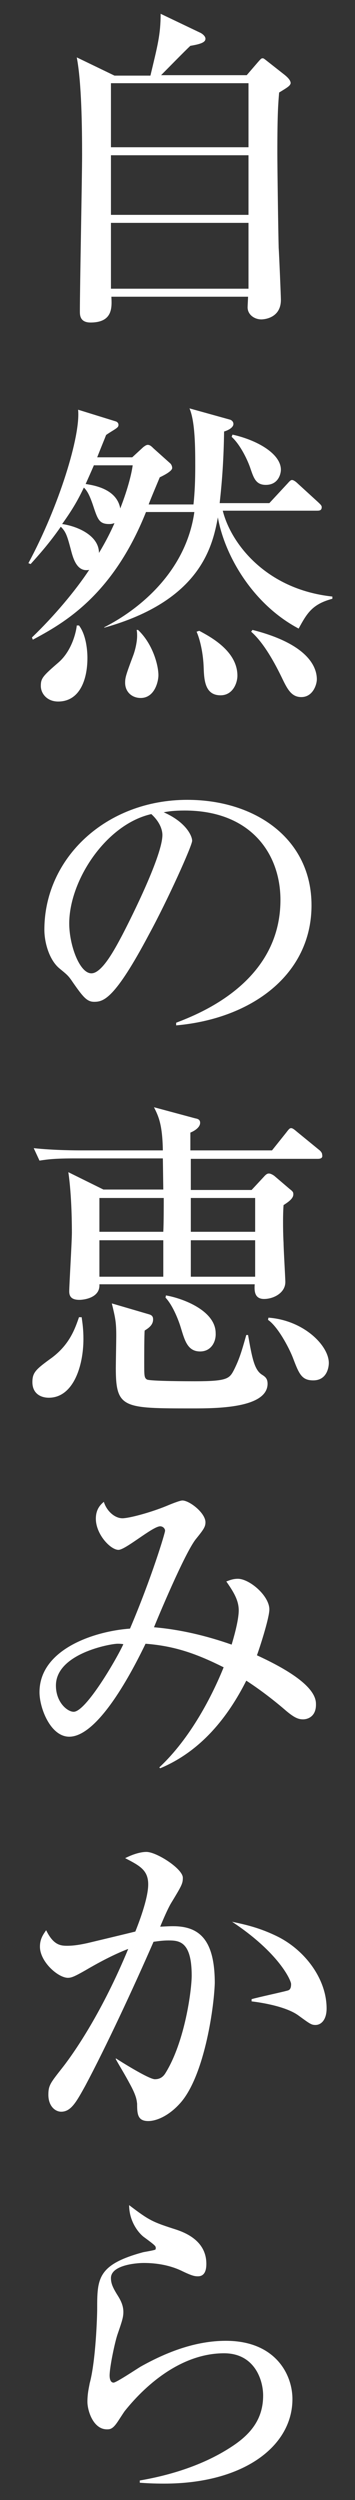
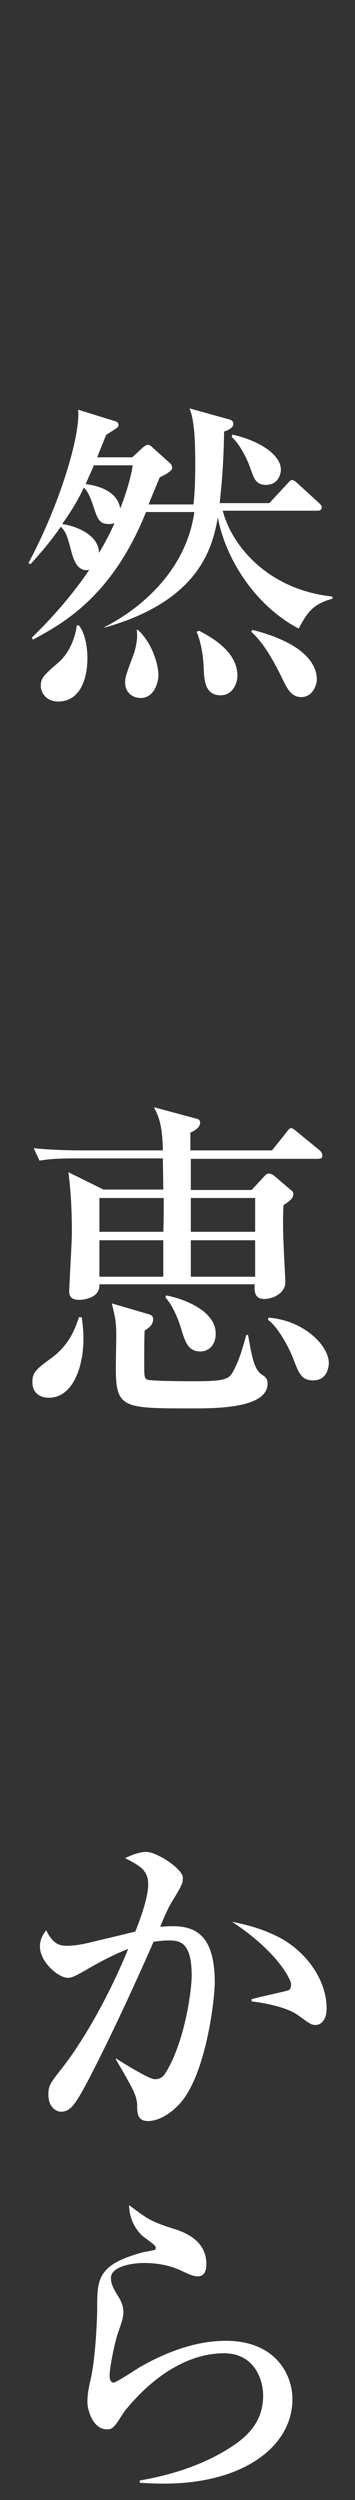
<svg xmlns="http://www.w3.org/2000/svg" version="1.1" id="レイヤー_1" x="0px" y="0px" viewBox="0 0 80 562" style="enable-background:new 0 0 80 562;" xml:space="preserve">
  <rect x="0" y="0" width="80" height="562" fill="#333333" stroke="none" />
  <style type="text/css">
	.st0{fill:#FFFFFF;}
</style>
  <g>
-     <path class="st0" d="M62.9,20.8c-0.2,2.5-0.4,4.5-0.4,13.6c0,3.3,0.2,17.7,0.3,21.3c0.1,1.4,0.5,10.9,0.5,11.7   c0,4.4-4.3,4.4-4.4,4.4c-1.6,0-3.1-1.1-3.1-2.7c0-0.4,0.1-2,0.1-2.4H25.1c0.1,2.3,0.4,5.8-4.7,5.8c-2.4,0-2.4-1.7-2.4-2.5   c0-5.5,0.5-30.1,0.5-35.1c0-6.1-0.1-16.3-1.2-22l8.5,4.1h8.1c1.6-6.7,2.3-9.2,2.3-13.9L45,7.3c0.5,0.2,1.3,0.8,1.3,1.4   c0,0.8-1,1.2-3.4,1.6c-1.1,1-5.6,5.6-6.6,6.6h19.3l2.5-2.9c0.7-0.8,0.8-0.9,1.1-0.9c0.1,0,0.2,0,0.7,0.4l4.2,3.3   c1,0.8,1.4,1.4,1.4,1.9C65.4,19.3,64.7,19.7,62.9,20.8z M56,18.7H25v14.4h31V18.7z M56,34.9H25v13.4h31V34.9z M56,50.1H25v14.8h31   V50.1z" />
    <path class="st0" d="M51.7,94.3c0.5,0.1,0.9,0.5,0.9,1c0,0.9-1.4,1.5-2.1,1.7c-0.1,6.1-0.4,10.7-1,16.1h11.2l3.9-4.2   c0.4-0.4,0.8-1,1.2-1c0.4,0,1,0.5,1.3,0.8l4.6,4.2c0.4,0.4,0.8,0.7,0.8,1.1c0,0.8-0.6,0.8-1.1,0.8H50.2c1.8,7.3,9.7,17.7,24.7,19.3   v0.5c-4.5,1.2-5.7,3.2-7.6,6.7c-10.4-5.5-16.7-16.5-18.2-25c-1.2,6.4-3.8,18.7-25.6,24.8V141c7.9-4,18.4-12.5,20.3-25.9H32.9   c-7.6,19-18.8,25.1-25.5,28.7l-0.2-0.5c5-4.8,9.8-10.5,12.9-15.2c-2.9,0.6-3.7-2.9-4.2-4.8c-0.8-3-1.1-3.8-2.2-4.9   c-2.5,3.6-4.9,6.3-6.8,8.4l-0.5-0.2c6.9-12.8,11.8-28.7,11.2-34.5l8.4,2.6c0.4,0.1,0.7,0.4,0.7,0.8c0,0.4-0.2,0.6-0.8,1   c-0.3,0.2-1.8,1.1-2,1.3c-0.5,1.3-0.7,1.7-2,5h7.9l2.5-2.3c0.4-0.3,0.7-0.5,1-0.5c0.5,0,0.9,0.4,1.3,0.8l3.8,3.4   c0.2,0.2,0.4,0.6,0.4,1c0,0.8-2.4,1.9-2.8,2.1c-0.2,0.5-2.2,5.2-2.5,6.1h10.1c0.3-2.7,0.4-5.6,0.4-8.5c0-4,0-10.1-1.3-13.1   L51.7,94.3z M17.8,140.6c1.9,2.5,1.9,6.8,1.9,7.3c0,5-1.8,9.8-6.6,9.8c-2.5,0-3.9-1.8-3.9-3.5c0-1.7,0.4-2.2,4-5.3   c3.1-2.7,4-7.1,4.1-8.3H17.8z M25.8,117.6c-0.4,0.1-0.6,0.2-1.2,0.2c-2.3,0-2.6-1.1-3.7-4.4c-0.8-2.3-1.3-3.1-2-3.8   c-1.3,2.7-2.4,4.7-4.9,8.2c3.5,0.5,8.3,2.6,8.3,6.5C24.3,121,25.4,118.5,25.8,117.6z M21.2,104.5c-1,2.3-1.1,2.5-1.9,4.3   c1.9,0.3,7,1.1,7.8,5.5c1.8-4.6,2.6-8.1,2.8-9.7H21.2z M31.1,141.6c3.3,3.1,4.6,7.9,4.6,10.2c0,1.3-0.8,5.1-4,5.1   c-2,0-3.5-1.4-3.5-3.4c0-1.1,0.1-1.6,1.8-6.1c0.6-1.6,0.9-3.4,0.9-4.4c0-0.5,0-0.8-0.1-1.4H31.1z M44.9,141.8   c2.4,1.3,8.6,4.5,8.6,10.1c0,1.6-1,4.4-3.8,4.4c-3.5,0-3.7-3.4-3.8-6.2c-0.1-3.2-0.8-6.3-1.6-8.1L44.9,141.8z M52.4,97.7   c5.8,1.3,10.9,4.4,10.9,7.9c0,0.8-0.5,3.4-3.4,3.4c-2.2,0-2.7-1.5-3.4-3.5c-0.6-1.9-2.3-5.5-4.3-7.3L52.4,97.7z M56.9,141.6   c13,3.3,14.5,8.7,14.5,11.1c0,1.2-0.9,4-3.5,4c-2.3,0-3.2-1.9-4.5-4.6c-2-4.1-4.3-7.9-6.8-10.1L56.9,141.6z" />
-     <path class="st0" d="M39.7,229.9c5.5-2.1,23.5-9.2,23.5-27.6c0-10.4-6.7-20.1-21.6-20.1c-2.3,0-3.8,0.2-4.7,0.4   c5,2.2,6.4,5.3,6.4,6.4c0,1.1-5.5,13.3-9.7,21c-7.8,14.7-10.3,15.2-12.4,15.2c-1.6,0-2.5-1.1-4.8-4.4c-1-1.5-1.3-1.7-3-3.1   c-2.3-1.9-3.4-5.8-3.4-8.7c0-16.1,13.9-29.2,32.2-29.2c15.4,0,28,8.8,28,23.7c0,15.6-13.5,25.5-30.5,27V229.9z M15.6,207.6   c0,4.8,2.3,11.2,5,11.2c2.4,0,5.3-5.5,6.9-8.5c2.4-4.6,9.1-18.1,9.1-22.6c0-0.5-0.1-2.5-2.5-4.7C23.9,185.3,15.6,197.9,15.6,207.6z   " />
    <path class="st0" d="M11,314.2c-1.9,0-3.7-1-3.7-3.5c0-2.2,0.8-2.9,4.4-5.5c4-3,5.2-6.5,6.1-9.1h0.6c0.2,1.4,0.4,2.8,0.4,4.9   C18.8,307.1,16.5,314.2,11,314.2z M71.6,260.5H43v7h13.7l2.7-2.9c0.6-0.7,0.9-0.8,1.2-0.8c0.5,0,1.2,0.5,1.3,0.6l3.4,2.9   c0.8,0.6,0.8,0.8,0.8,1.2c0,1-1.3,1.8-2.2,2.4c-0.2,2.6-0.1,6.9,0,8.5c0,1.3,0.4,7.9,0.4,8.8c0,2.4-2.6,3.8-4.8,3.8   c-2.2,0-2.2-1.9-2.1-3.3h-35c0.2,3.1-3.6,3.5-4.5,3.5c-1.6,0-2.3-0.6-2.3-1.9c0-1.4,0.6-11.1,0.6-13.2c0-1.2,0-8.2-0.8-13.6   l7.9,3.9h13.5l-0.1-7H17c-4.6,0-6.2,0.2-8.1,0.5l-1.3-2.8c4.6,0.5,9.9,0.5,10.7,0.5h18.4c-0.1-5.9-1-7.7-2-9.7l9.3,2.5   c0.6,0.1,1.1,0.3,1.1,1c0,1-1.2,1.8-2.2,2.2v4h18.4l3.2-4c0.6-0.8,0.8-1,1.1-1c0.3,0,0.6,0.2,1.3,0.8l4.9,4   c0.4,0.3,0.8,0.7,0.8,1.2C72.8,260.4,72.1,260.5,71.6,260.5z M22.4,269.3v7.6h14.4c0.1-1.9,0.1-5.9,0.1-7.6H22.4z M36.8,278.8H22.4   v8.2h14.4V278.8z M43.3,316.6c-15.6,0-17.2,0-17.2-9.1c0-1.1,0.1-6.1,0.1-7.2c0-3.1-0.2-4-1-7.3l8.2,2.4c0.8,0.2,1.1,0.5,1.1,1.2   c0,1.4-1.3,2.1-1.9,2.5c-0.1,1-0.1,5.8-0.1,7.2c0,3,0,3.4,0.6,3.8c0.7,0.4,9.8,0.4,10.9,0.4c7.2,0,7.7-0.6,8.7-2.5   c1.2-2.4,1.7-4,2.8-7.9h0.4c0.9,5.1,1.4,7.8,3.1,8.9c0.8,0.5,1.3,0.9,1.3,2.1C60.2,316.6,48.6,316.6,43.3,316.6z M45.1,303.8   c-2.9,0-3.5-2.6-4.4-5.5c-0.3-1-1.6-4.7-3.4-6.6l0.1-0.5c4,0.7,11.2,3.5,11.2,8.5C48.7,301.6,47.6,303.8,45.1,303.8z M57.5,269.3   H43v7.6h14.5V269.3z M57.5,278.8H43v8.2h14.5V278.8z M70.6,310.3c-2.6,0-3.2-1.4-4.6-5.1c-0.9-2.3-3.4-7-5.6-8.5l0.1-0.5   c8,0.6,13.6,6.3,13.6,10.2C74.1,307.3,73.7,310.3,70.6,310.3z" />
-     <path class="st0" d="M68.3,386.5c-1.1,0-2-0.4-3.8-1.9c-2.3-2-5.6-4.6-9-6.8c-4.1,8.1-10.1,15.8-19.4,19.7l-0.2-0.2   c7.1-6.6,12-16.3,14.5-22.5c-6.2-3.1-11.1-4.8-17.6-5.3c-2,4.1-10.2,20.9-17.2,20.9c-4.2,0-6.7-6.4-6.7-10   c0-9.6,12.2-13.7,20.4-14.3c4.9-11.5,7.9-21.5,7.9-22c0-0.5-0.5-1-1.1-1c-1.7,0-7.8,5.3-9.4,5.3c-1.8,0-5.1-3.5-5.1-7   c0-2.2,1.1-3.2,1.8-3.8c0.6,2,2.4,3.7,4.2,3.7c1.4,0,6.1-1.2,10-2.8c0.7-0.3,2.9-1.2,3.5-1.2c1.6,0,5.2,2.8,5.2,4.9   c0,1-0.4,1.6-2.1,3.7c-2.5,3-8.9,18.4-9.5,19.9c5.9,0.5,11.8,1.9,17.5,3.9c0.3-1,1.6-5.3,1.6-7.7c0-2.3-1.2-4.2-2.8-6.5   c0.6-0.2,1.4-0.6,2.6-0.6c2.6,0,7.1,3.8,7.1,6.9c0,1.8-2,8.1-2.8,10.3c5.2,2.4,13.3,6.6,13.3,10.9   C71.3,385.9,69.3,386.5,68.3,386.5z M26.5,369.5c-1.6,0-13.9,2.2-13.9,9.4c0,3.8,2.6,5.9,4,5.9c2.8,0,9.8-12.1,11.2-15.2   C27.2,369.5,26.9,369.5,26.5,369.5z" />
    <path class="st0" d="M40.4,473c-2.3,2.5-5,3.8-7,3.8c-2.4,0-2.5-1.6-2.5-3.9c-0.1-0.7-0.1-1.6-1.5-4.2c-1.5-2.8-2.3-4-3.3-5.8v-0.2   c0.6,0.4,7.4,4.7,8.8,4.7c1,0,1.8-0.4,2.4-1.4c4.4-7.1,5.9-18.7,5.9-21.9c0-7.8-2.9-7.9-5.3-7.9c-1.3,0-2.5,0.2-3.3,0.3   c-4.5,10.3-10.8,23.8-15.4,32.4c-2,3.6-3.2,5.8-5.4,5.8c-1.4,0-2.9-1.3-2.9-3.8c0-2.2,0.5-2.7,3.4-6.4c2.7-3.5,8.8-12.4,14.6-26.4   c-3.4,1.3-6.9,3.2-9.8,4.9c-2.3,1.3-3,1.6-3.8,1.6c-2.2,0-6.3-3.6-6.3-7c0-1.7,0.7-2.7,1.4-3.7c1.6,3.3,3.2,3.5,4.7,3.5   c1.7,0,3.2-0.3,4.6-0.6c1.7-0.4,9.2-2.2,10.8-2.6c0.6-1.5,2.9-7.3,2.9-10.6c0-3.2-1.9-4.2-5.2-5.9c2.6-1.3,4.2-1.4,4.8-1.4   c2.3,0,8.2,3.8,8.2,5.8c0,1.3-0.2,1.7-2.7,5.8c-0.7,1.2-1.7,3.5-2.4,5.2c0.5,0,1.6-0.1,2.9-0.1c5.9,0,9.4,3,9.4,12.8   C48.2,451.8,45.9,467.2,40.4,473z M71.1,455.2c-0.9,0-1.2-0.2-3.8-2.1c-3.1-2.3-9.7-3.1-10.6-3.2v-0.5c1.3-0.4,7.9-1.8,8.3-2   c0.5-0.2,0.6-0.8,0.6-1.4c0-0.8-2.7-7-13.3-14c2.8,0.6,6.2,1.3,10.4,3.4c6.1,3.1,10.9,9.5,10.9,16.1   C73.6,454,72.4,455.2,71.1,455.2z" />
    <path class="st0" d="M37,558.3c-2.5,0-4.1-0.1-5.5-0.2v-0.5c4.6-0.8,13.4-2.7,21-7.8c4.2-2.8,6.8-6.2,6.8-11.3c0-3.6-2-9.5-8.8-9.5   c-9.2,0-17.2,6.5-22.4,13c-0.3,0.4-1.5,2.3-1.8,2.7c-1,1.4-1.6,1.4-2.2,1.4c-3.1,0-4.4-4.2-4.4-6.2c0-2,0.4-3.4,0.5-4.1   c1.4-5.1,1.7-15.3,1.7-16.7c0-6.8,0-10,10.3-12.8c0.4-0.1,2.4-0.4,2.8-0.6c0.1-0.1,0.1-0.2,0.1-0.4c0-0.4-0.2-0.6-2.5-2.3   c-1.2-0.8-3.5-3.5-3.5-7.3c4.6,3.5,5.3,3.8,10.6,5.5c2.4,0.8,6.8,2.7,6.8,7.7c0,1.1-0.2,2.8-1.9,2.8c-0.7,0-1.3-0.1-3.4-1.1   c-2.8-1.4-5.9-1.9-8.8-1.9c-1.8,0-7.4,0.5-7.4,3.4c0,1.3,0.5,2.3,1.7,4.2c0.6,1,1.1,2.1,1.1,3.4c0,1.2-0.3,2.1-1.3,5   c-0.6,1.7-1.8,7.4-1.8,9.3c0,0.5,0.1,1.6,0.9,1.6c0.6,0,5.1-3,6.1-3.6c5.9-3.3,12.4-5.8,19.2-5.8c11.1,0,15,7.5,15,13.1   C65.9,549.9,54.9,558.3,37,558.3z" />
  </g>
</svg>